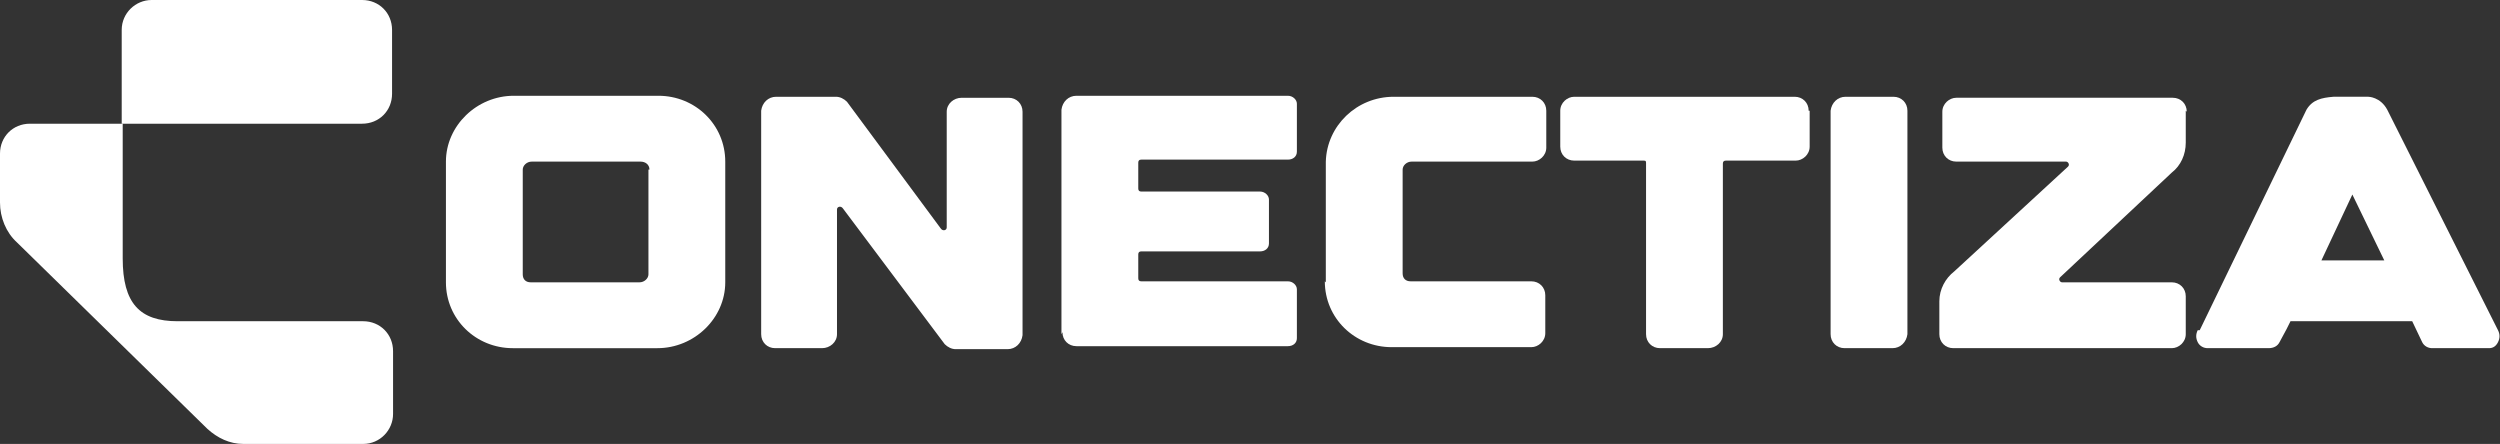
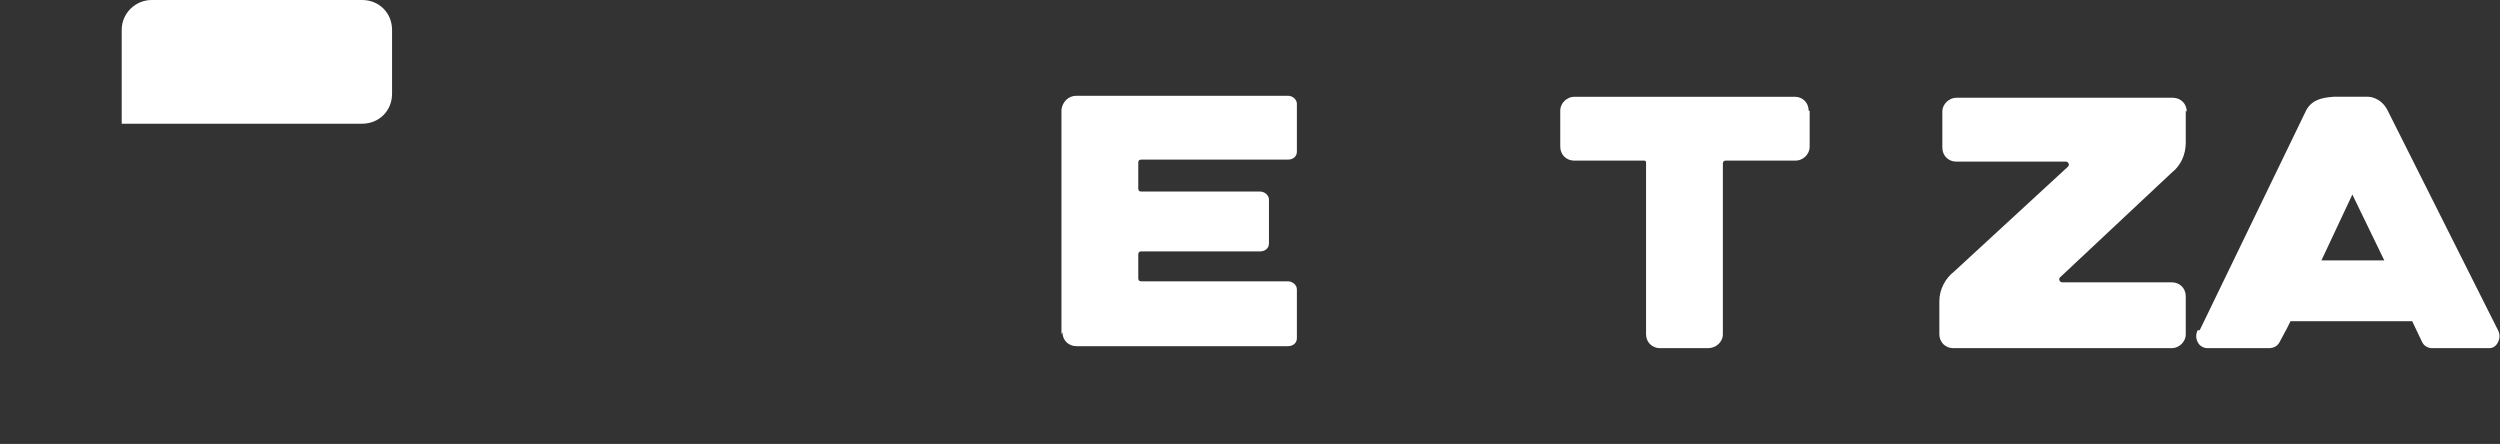
<svg xmlns="http://www.w3.org/2000/svg" id="Camada_1" version="1.1" viewBox="0 0 250.6 44.5">
  <rect x="0" y="0" width="250.6" height="44.5" fill="#333333" stroke="none" />
  <defs>
    <style>
      .st0 {
        fill: #fff;
      }
    </style>
  </defs>
  <g>
-     <path class="st0" d="M72.7,16.2v12.1c0,3.6-3.1,6.6-6.8,6.6h-14.5c-3.7,0-6.7-2.9-6.7-6.6v-12.1c0-3.6,3.1-6.6,6.8-6.6h14.5c3.7,0,6.7,2.9,6.7,6.6ZM65.1,17c0-.5-.4-.8-.9-.8h-10.9c-.5,0-.9.4-.9.8v10.5c0,.5.3.8.8.8h10.9c.5,0,.9-.4.9-.8v-10.5Z" />
-     <path class="st0" d="M83.9,20.9v12.6c0,.8-.7,1.4-1.5,1.4h-4.7c-.8,0-1.4-.6-1.4-1.4V11.1c.1-.8.7-1.4,1.5-1.4h6c.4,0,.8.2,1.1.5l9.4,12.7c.2.3.6.2.6-.1v-11.6c0-.8.7-1.4,1.5-1.4h4.7c.8,0,1.4.6,1.4,1.4v22.4c-.1.8-.7,1.4-1.5,1.4h-5.2c-.4,0-.8-.2-1.1-.5l-10.2-13.6c-.2-.3-.6-.2-.6.1Z" />
    <path class="st0" d="M106.4,33.5V11c.1-.8.7-1.4,1.5-1.4h21.2c.5,0,.9.4.9.8v4.8c0,.5-.4.8-.9.8h-14.7c-.2,0-.3.1-.3.3v2.6c0,.2.1.3.3.3h11.9c.5,0,.9.4.9.8v4.4c0,.5-.4.8-.9.8h-11.9c-.2,0-.3.1-.3.3v2.4c0,.2.1.3.3.3h14.7c.5,0,.9.4.9.8v4.9c0,.5-.4.8-.9.8h-21.2c-.8,0-1.4-.6-1.4-1.4Z" />
-     <path class="st0" d="M132.9,28.3v-12.1c.1-3.6,3.1-6.5,6.8-6.5h13.9c.8,0,1.4.6,1.4,1.4v3.7c0,.8-.7,1.4-1.4,1.4h-12.1c-.5,0-.9.4-.9.8v10.4c0,.5.3.8.8.8h12.1c.8,0,1.4.6,1.4,1.4v3.8c0,.8-.7,1.4-1.4,1.4h-14c-3.7,0-6.7-2.9-6.7-6.6Z" />
    <path class="st0" d="M181.4,11.1v3.6c0,.8-.7,1.4-1.4,1.4h-7c-.2,0-.3.1-.3.3v17.1c0,.8-.7,1.4-1.5,1.4h-4.8c-.8,0-1.4-.6-1.4-1.4v-17.1c0-.2,0-.3-.2-.3h-7c-.8,0-1.4-.6-1.4-1.4v-3.6c0-.8.7-1.4,1.4-1.4h22.1c.8,0,1.4.6,1.4,1.4Z" />
-     <path class="st0" d="M189.8,9.7c.8,0,1.4.6,1.4,1.4v22.4c-.1.8-.7,1.4-1.5,1.4h-4.8c-.8,0-1.4-.6-1.4-1.4V11.1c.1-.8.7-1.4,1.5-1.4h4.8Z" />
    <path class="st0" d="M219.1,11.1v3.2c0,1.2-.5,2.3-1.4,3l-11.2,10.5c-.2.2,0,.5.2.5h11c.8,0,1.4.6,1.4,1.4v3.8c0,.8-.7,1.4-1.4,1.4h-21.9c-.8,0-1.4-.6-1.4-1.4v-3.3c0-1.2.6-2.3,1.5-3l11.4-10.5c.2-.2,0-.5-.2-.5h-11c-.8,0-1.4-.6-1.4-1.4v-3.6c0-.8.7-1.4,1.4-1.4h21.7c.8,0,1.4.6,1.4,1.4Z" />
    <path class="st0" d="M220.5,33.1l10.7-22.1c.6-1,1.5-1.2,2.7-1.3h0s0,0,0,0h0c.4,0,.7,0,1.1,0h.2c.1,0,.3,0,.4,0,.5,0,1.1,0,1.8,0,0,0,1.2,0,1.9,1.3l11.1,22.1c.2.4.2.8,0,1.2-.2.4-.5.6-.9.6h-5.7c-.4,0-.8-.2-1-.6l-1-2.1h-12.2l-.4.8-.7,1.3c-.2.4-.6.6-1.1.6h-6.1c-.4,0-.8-.2-1-.6-.2-.4-.2-.8,0-1.2ZM232.6,26.1h6.4l-3.2-6.6-3.1,6.6Z" />
  </g>
  <g>
    <path class="st0" d="M36.4,0H15.2c-1.6,0-3,1.3-3,3v9.4h24.1c1.7,0,3-1.3,3-3V3c0-1.7-1.3-3-3-3Z" />
-     <path class="st0" d="M36.4,32.2h-18.6c-3.8,0-5.5-1.8-5.5-6.3v-13.5H3C1.3,12.4,0,13.7,0,15.4v4.9c0,1.5.6,3,1.7,4l19.1,18.7c1,.9,2.2,1.5,3.6,1.5h12c1.7,0,3-1.4,3-3v-6.3c0-1.7-1.3-3-3-3Z" />
  </g>
</svg>